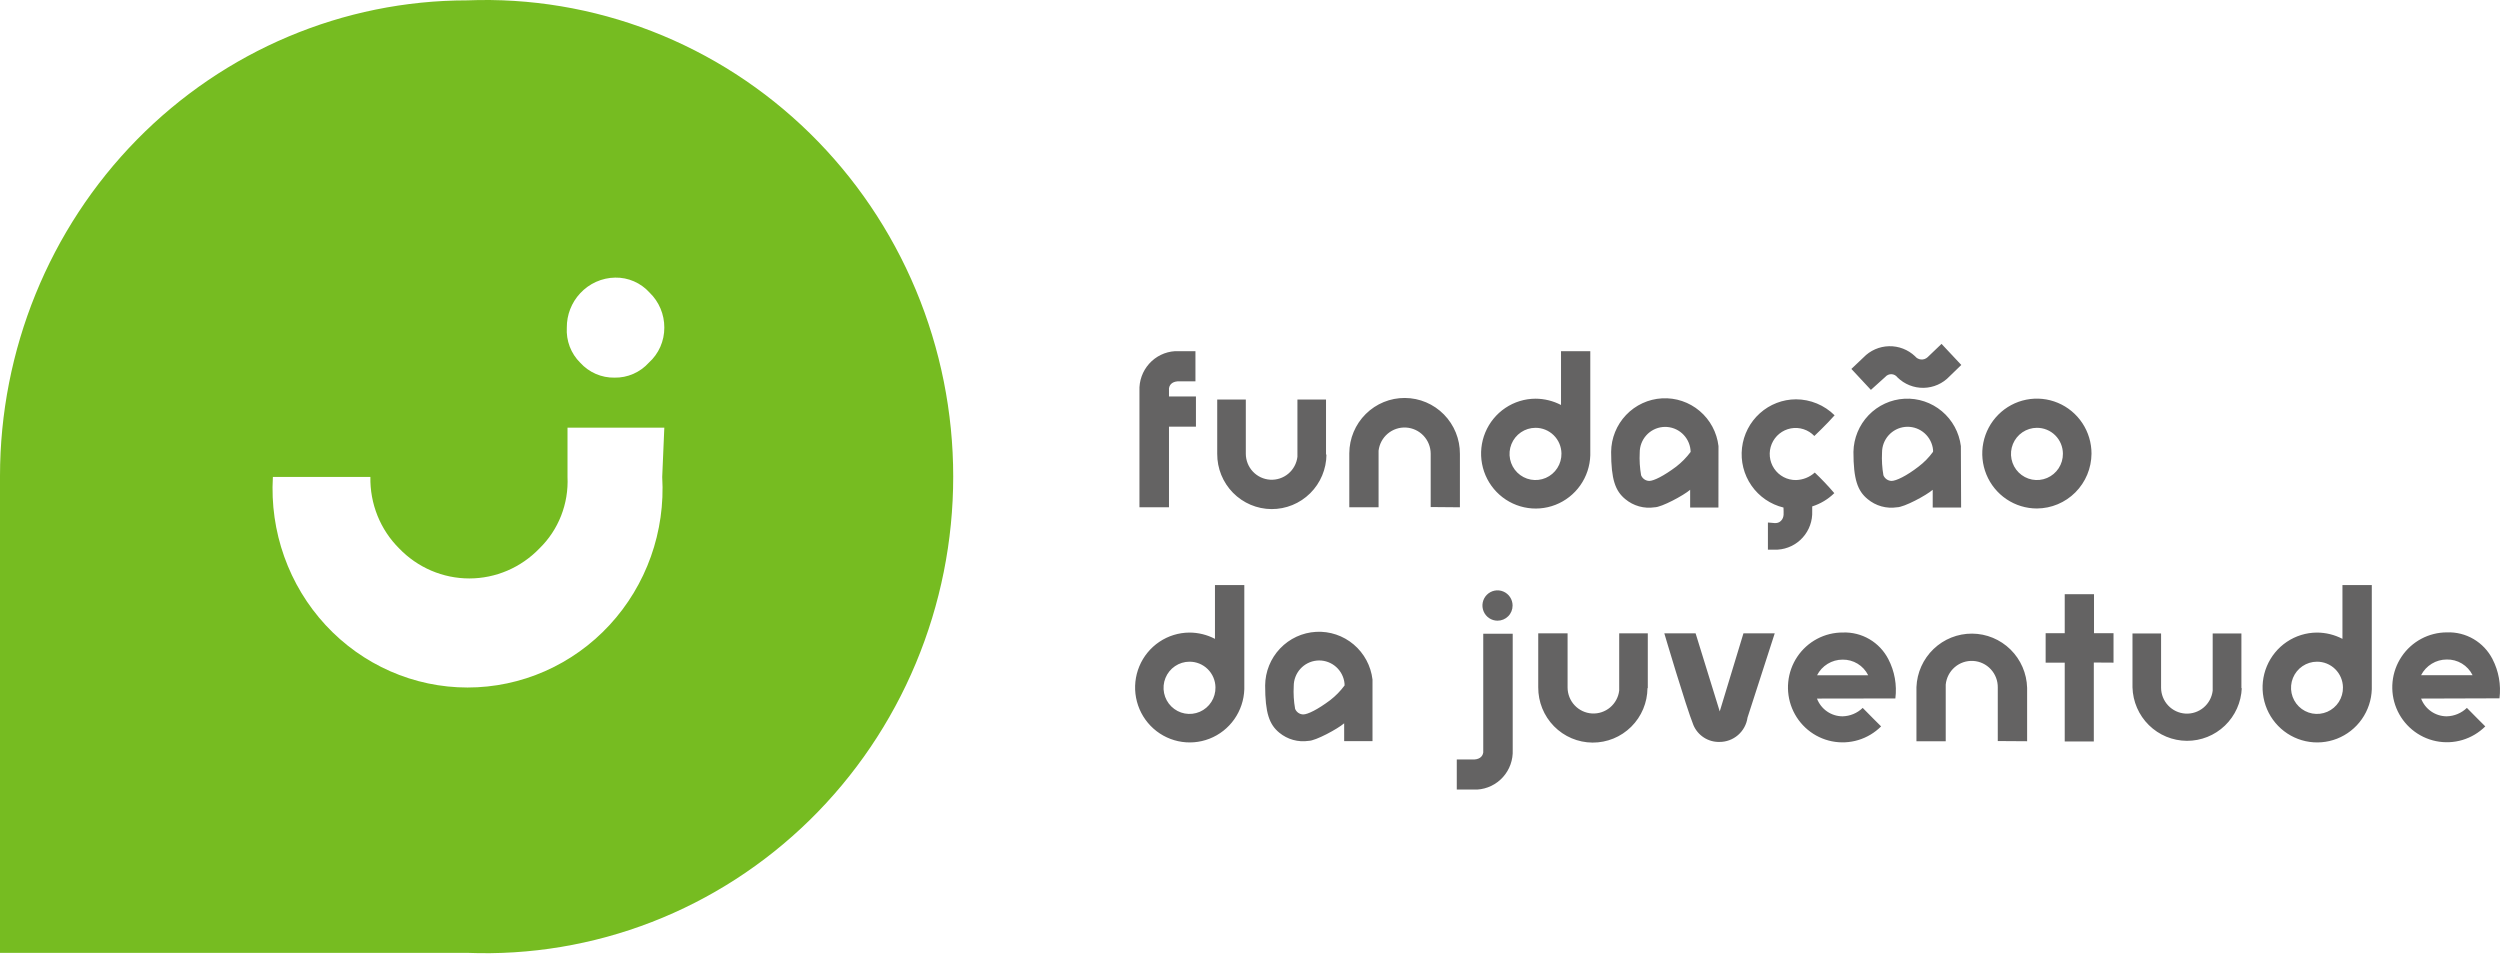
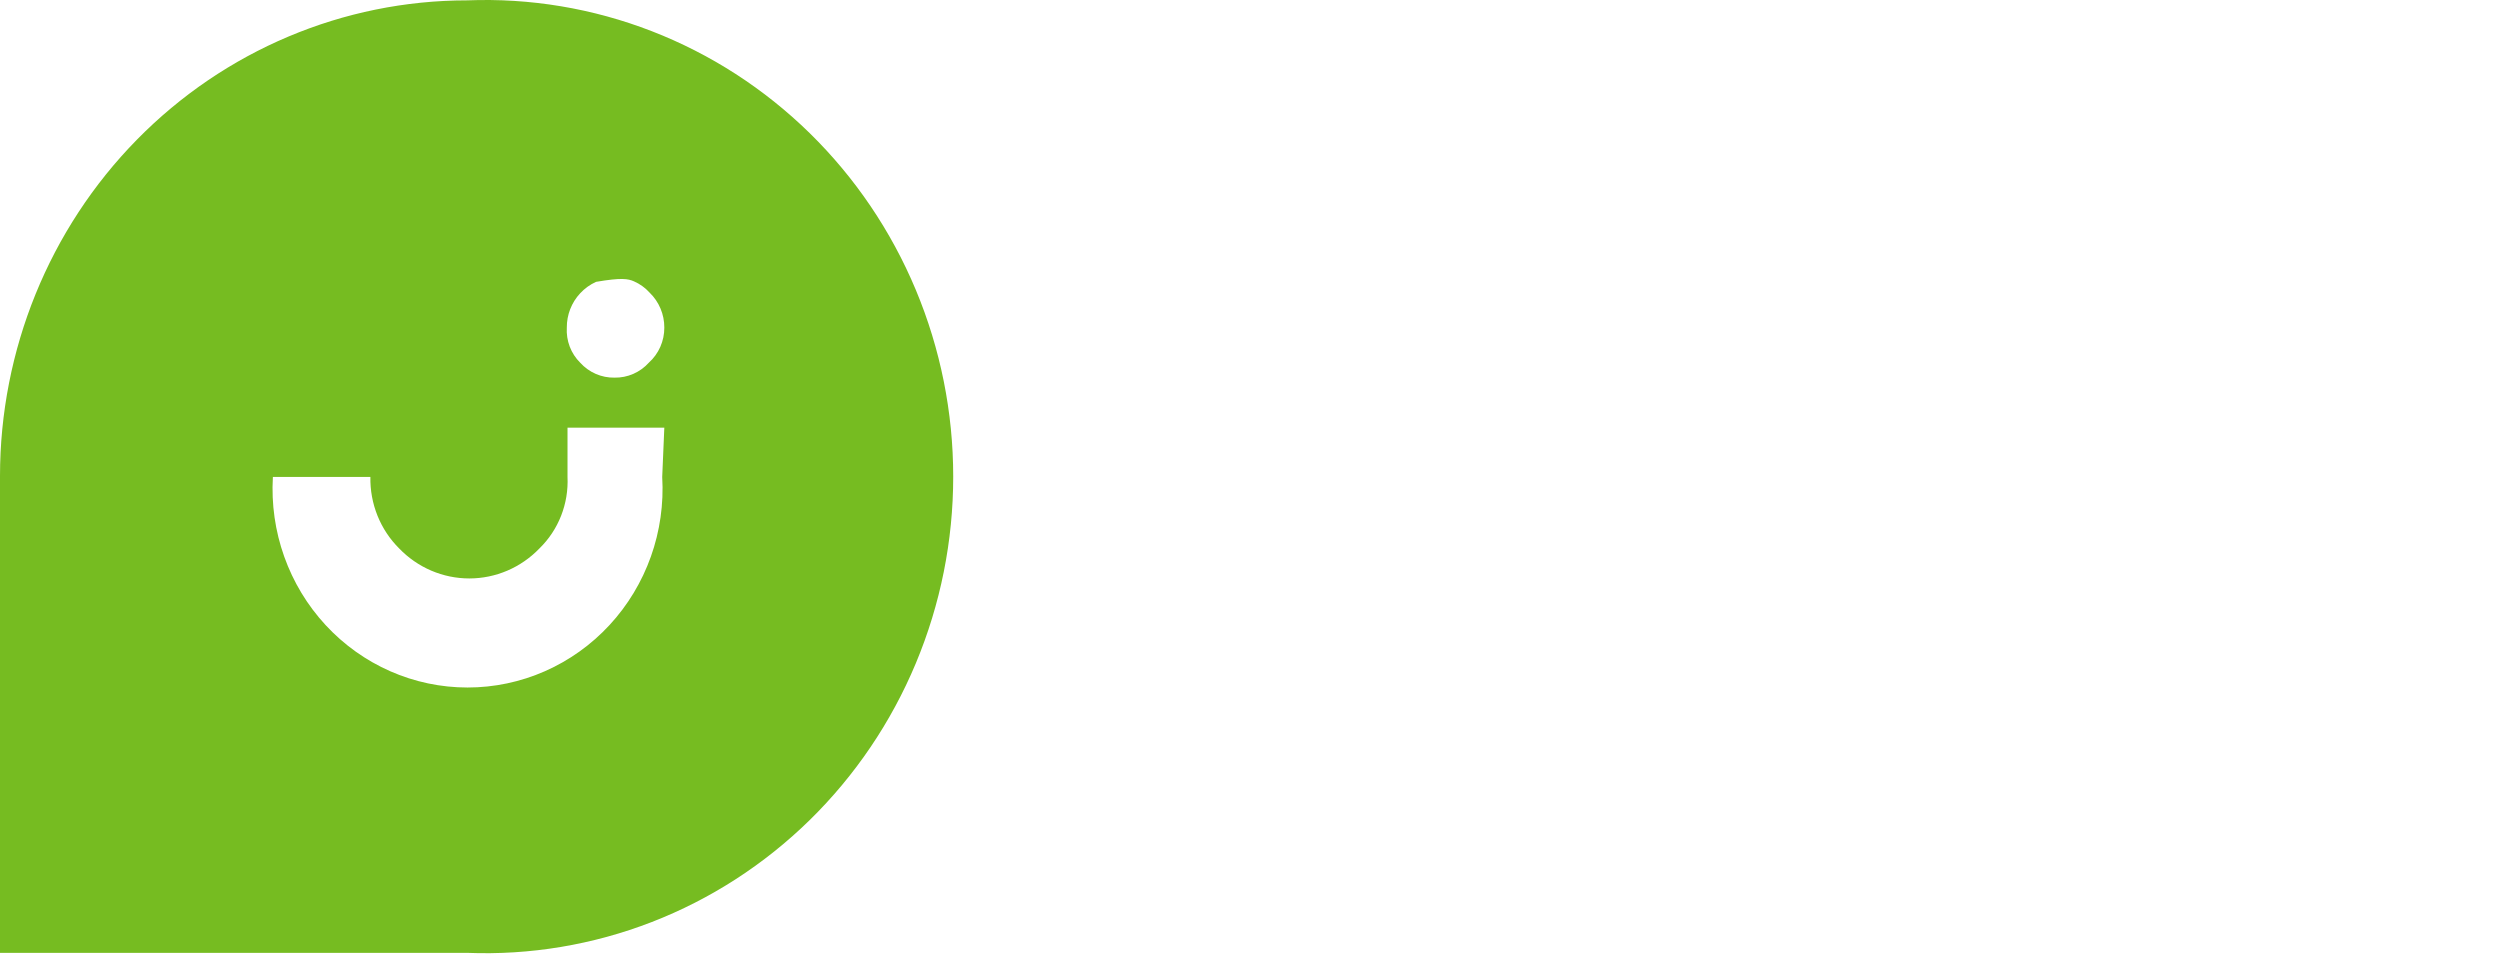
<svg xmlns="http://www.w3.org/2000/svg" width="718" height="274" viewBox="0 0 718 274" fill="none">
-   <path fill-rule="evenodd" clip-rule="evenodd" d="M134.18 0.103C98.593 0.103 64.464 14.502 39.3 40.134C14.137 65.766 0 100.53 0 136.779V273.66H134.18C152.251 274.373 170.278 271.363 187.18 264.811C204.083 258.258 219.513 248.298 232.546 235.527C245.579 222.755 255.948 207.436 263.03 190.485C270.112 173.535 273.763 155.303 273.763 136.881C273.763 118.46 270.112 100.228 263.03 83.277C255.948 66.327 245.579 51.007 232.546 38.236C219.513 25.464 204.083 15.504 187.18 8.952C170.278 2.399 152.251 -0.611 134.18 0.103ZM190.188 136.984C190.646 144.75 189.54 152.529 186.937 159.844C184.334 167.158 180.291 173.853 175.054 179.517C169.818 185.181 163.499 189.694 156.487 192.779C149.476 195.864 141.918 197.455 134.28 197.455C126.642 197.455 119.085 195.864 112.073 192.779C105.061 189.694 98.743 185.181 93.506 179.517C88.27 173.853 84.226 167.158 81.623 159.844C79.02 152.529 77.914 144.75 78.372 136.984H106.376C106.303 140.798 106.999 144.587 108.419 148.117C109.84 151.646 111.956 154.842 114.637 157.506C117.263 160.236 120.398 162.405 123.857 163.886C127.316 165.366 131.031 166.129 134.784 166.129C138.536 166.129 142.251 165.366 145.711 163.886C149.17 162.405 152.305 160.236 154.931 157.506C157.636 154.87 159.755 151.675 161.145 148.135C162.535 144.595 163.164 140.792 162.99 136.984V122.824H190.793L190.188 136.984ZM186.36 104.149C185.107 105.537 183.58 106.639 181.878 107.382C180.176 108.125 178.339 108.492 176.488 108.458C174.637 108.492 172.8 108.125 171.099 107.382C169.397 106.639 167.869 105.537 166.616 104.149C165.305 102.852 164.284 101.283 163.624 99.547C162.963 97.811 162.678 95.951 162.788 94.093C162.765 90.429 164.137 86.898 166.616 84.243C167.913 82.841 169.472 81.719 171.203 80.943C172.933 80.168 174.799 79.754 176.69 79.728C178.541 79.695 180.378 80.061 182.08 80.804C183.781 81.547 185.309 82.649 186.562 84.037C187.905 85.329 188.974 86.888 189.701 88.618C190.429 90.348 190.801 92.211 190.793 94.093C190.8 95.994 190.408 97.875 189.644 99.609C188.879 101.343 187.76 102.891 186.36 104.149Z" fill="#76BC21" />
-   <path fill-rule="evenodd" clip-rule="evenodd" d="M592.467 130.297C592.482 131.783 592.057 133.239 591.247 134.481C590.437 135.724 589.279 136.696 587.918 137.275C586.558 137.855 585.058 138.015 583.607 137.735C582.156 137.455 580.821 136.748 579.77 135.704C578.719 134.66 578 133.326 577.705 131.87C577.409 130.415 577.55 128.904 578.109 127.529C578.669 126.154 579.622 124.977 580.847 124.148C582.073 123.318 583.515 122.873 584.992 122.87C585.969 122.863 586.936 123.049 587.841 123.419C588.745 123.788 589.568 124.334 590.262 125.024C590.957 125.714 591.509 126.535 591.887 127.439C592.266 128.344 592.463 129.315 592.467 130.297ZM600.679 130.297C600.686 127.175 599.772 124.122 598.053 121.522C596.334 118.923 593.886 116.896 591.02 115.696C588.155 114.496 585 114.179 581.954 114.783C578.909 115.388 576.111 116.888 573.913 119.093C571.716 121.298 570.218 124.109 569.61 127.17C569.002 130.231 569.31 133.405 570.497 136.29C571.683 139.175 573.693 141.641 576.274 143.376C578.854 145.111 581.888 146.037 584.992 146.037C589.141 146.018 593.114 144.355 596.051 141.408C598.988 138.462 600.651 134.469 600.679 130.297ZM563.286 104.816L557.608 98.763L553.601 102.594C553.353 102.824 553.06 103.001 552.741 103.113C552.422 103.226 552.083 103.27 551.746 103.245C551.409 103.219 551.08 103.124 550.781 102.966C550.482 102.807 550.219 102.588 550.008 102.323C547.989 100.406 545.3 99.368 542.525 99.432C539.75 99.496 537.112 100.658 535.183 102.666L531.715 105.955L537.322 111.973L541.455 108.25C541.673 107.994 541.945 107.79 542.252 107.655C542.559 107.519 542.893 107.455 543.228 107.467C543.563 107.48 543.891 107.568 544.187 107.725C544.484 107.882 544.741 108.105 544.94 108.376C545.934 109.356 547.112 110.126 548.405 110.643C549.698 111.16 551.081 111.413 552.472 111.388C553.863 111.363 555.235 111.06 556.509 110.496C557.782 109.933 558.932 109.12 559.89 108.105L563.286 104.816ZM555.147 129.791C553.978 131.399 552.58 132.824 550.996 134.02C547.528 136.712 544.527 138.122 543.251 138.122C542.747 138.107 542.258 137.946 541.844 137.657C541.429 137.368 541.107 136.965 540.915 136.496C540.54 134.349 540.408 132.167 540.52 129.99C540.513 128.154 541.186 126.381 542.408 125.016C543.63 123.652 545.313 122.794 547.129 122.609C548.945 122.424 550.765 122.926 552.234 124.016C553.703 125.107 554.715 126.708 555.075 128.508C555.075 128.508 555.272 129.647 555.147 129.791ZM563.161 128.11C562.668 124.205 560.723 120.632 557.716 118.11C554.71 115.588 550.866 114.304 546.957 114.517C543.048 114.73 539.364 116.424 536.647 119.257C533.929 122.091 532.379 125.855 532.308 129.791C532.308 137.706 533.512 140.995 536.387 143.345C537.545 144.311 538.892 145.02 540.342 145.425C541.791 145.83 543.309 145.922 544.797 145.694C546.863 145.694 553.206 142.278 555.075 140.67V145.766H563.232C563.232 145.766 563.215 135.158 563.161 128.11ZM510.548 157.856H507.745V150.067C509.021 150.067 510.423 150.664 511.483 149.597C512.543 148.531 512.219 147.248 512.219 145.766C508.493 144.868 505.222 142.628 503.027 139.468C500.831 136.309 499.863 132.45 500.306 128.621C500.749 124.793 502.571 121.26 505.429 118.692C508.286 116.123 511.981 114.697 515.813 114.683C519.963 114.698 523.942 116.346 526.9 119.273C524.69 121.803 521.078 125.219 521.078 125.219C520.225 124.321 519.162 123.651 517.987 123.269C516.811 122.887 515.56 122.806 514.345 123.032C513.131 123.258 511.991 123.785 511.03 124.565C510.068 125.345 509.315 126.354 508.838 127.5C508.361 128.646 508.175 129.893 508.298 131.129C508.42 132.365 508.847 133.551 509.539 134.58C510.231 135.609 511.167 136.449 512.262 137.023C513.358 137.597 514.578 137.888 515.813 137.869C517.807 137.819 519.718 137.057 521.204 135.719C523.175 137.587 525.047 139.56 526.81 141.628C525.023 143.383 522.85 144.689 520.467 145.441V146.796C520.585 149.579 519.612 152.298 517.757 154.366C515.902 156.435 513.313 157.688 510.548 157.856ZM485.554 129.791C484.365 131.382 482.969 132.804 481.403 134.02C477.81 136.712 474.935 138.122 473.659 138.122C473.154 138.11 472.664 137.949 472.249 137.66C471.834 137.371 471.512 136.966 471.323 136.496C470.948 134.349 470.815 132.167 470.928 129.99C470.92 128.163 471.589 126.398 472.804 125.04C474.019 123.681 475.693 122.826 477.501 122.642C479.308 122.457 481.119 122.955 482.581 124.039C484.044 125.124 485.052 126.717 485.41 128.508C485.493 128.931 485.541 129.36 485.554 129.791ZM493.55 128.11C493.088 124.182 491.156 120.579 488.146 118.032C485.137 115.486 481.276 114.188 477.349 114.402C473.422 114.616 469.723 116.326 467.005 119.185C464.287 122.043 462.753 125.836 462.716 129.791C462.716 137.706 463.92 140.995 466.777 143.345C467.936 144.314 469.287 145.024 470.74 145.429C472.192 145.834 473.714 145.924 475.204 145.694C477.199 145.694 483.542 142.278 485.41 140.67V145.766H493.532L493.55 128.11ZM448.449 130.225C448.477 131.713 448.065 133.176 447.264 134.428C446.463 135.68 445.309 136.664 443.951 137.254C442.592 137.844 441.089 138.015 439.634 137.743C438.178 137.472 436.836 136.771 435.778 135.73C434.72 134.689 433.994 133.355 433.693 131.898C433.391 130.44 433.528 128.925 434.085 127.546C434.642 126.167 435.595 124.986 436.821 124.153C438.048 123.32 439.494 122.874 440.974 122.87C442.933 122.855 444.818 123.62 446.218 124.998C447.619 126.376 448.42 128.255 448.449 130.225ZM456.732 100.859H448.323V116.31C446.052 115.127 443.532 114.507 440.974 114.503C437.895 114.518 434.89 115.445 432.331 117.166C429.772 118.888 427.774 121.328 426.584 124.184C425.395 127.04 425.068 130.184 425.643 133.226C426.218 136.268 427.67 139.072 429.818 141.289C431.967 143.506 434.717 145.039 437.725 145.696C440.733 146.353 443.867 146.105 446.737 144.983C449.606 143.862 452.084 141.915 453.861 139.388C455.639 136.86 456.637 133.862 456.732 130.767V100.859ZM419.286 145.694V130.369C419.312 126.133 417.663 122.059 414.703 119.044C411.743 116.03 407.713 114.321 403.5 114.295C399.287 114.268 395.237 115.926 392.239 118.904C389.242 121.881 387.543 125.934 387.517 130.171V145.694H395.926V129.43C396.155 127.521 397.098 125.772 398.564 124.539C400.029 123.306 401.908 122.68 403.816 122.791C405.724 122.902 407.518 123.74 408.833 125.134C410.148 126.529 410.885 128.375 410.894 130.297C410.894 135.321 410.894 140.742 410.894 145.622L419.286 145.694ZM380.833 130.532V114.756H372.621V131.201C372.394 133.091 371.459 134.822 370.006 136.043C368.554 137.264 366.693 137.882 364.804 137.771C362.914 137.661 361.138 136.83 359.836 135.448C358.534 134.066 357.805 132.237 357.797 130.333C357.797 125.49 357.797 114.756 357.797 114.756H349.585V130.333C349.559 134.517 351.187 138.541 354.11 141.518C357.033 144.495 361.013 146.183 365.173 146.209C369.333 146.235 373.334 144.598 376.294 141.658C379.255 138.718 380.932 134.716 380.959 130.532H380.833ZM343.476 122.544V113.87H335.732V111.521C335.929 110.184 337.061 109.443 338.804 109.515H343.332V100.859H337.457C334.609 101.036 331.945 102.33 330.036 104.462C328.127 106.595 327.127 109.395 327.25 112.262V145.694H335.732V122.544H343.476ZM710.036 193.909H695.338C696.037 192.555 697.092 191.42 698.388 190.626C699.683 189.833 701.17 189.412 702.687 189.409C704.224 189.37 705.74 189.773 707.058 190.57C708.375 191.367 709.44 192.525 710.126 193.909H710.036ZM717.853 200.559C718.333 196.682 717.631 192.749 715.84 189.282C714.609 186.887 712.725 184.894 710.408 183.537C708.091 182.18 705.438 181.515 702.759 181.62C700.183 181.618 697.646 182.255 695.372 183.473C693.099 184.691 691.158 186.454 689.723 188.605C688.287 190.757 687.401 193.23 687.142 195.808C686.882 198.386 687.258 200.988 688.236 203.385C689.214 205.782 690.764 207.9 692.748 209.551C694.733 211.203 697.092 212.338 699.616 212.855C702.141 213.372 704.753 213.256 707.222 212.518C709.691 211.779 711.941 210.44 713.774 208.619C713.774 208.619 709.569 204.444 708.491 203.306C706.927 204.817 704.855 205.681 702.687 205.727C701.094 205.721 699.54 205.232 698.229 204.322C696.918 203.413 695.91 202.126 695.338 200.631L717.853 200.559ZM672.895 197.396C672.924 198.885 672.511 200.348 671.71 201.6C670.909 202.851 669.756 203.835 668.397 204.426C667.038 205.016 665.535 205.186 664.08 204.915C662.625 204.643 661.283 203.943 660.225 202.902C659.167 201.861 658.441 200.526 658.139 199.069C657.837 197.612 657.974 196.097 658.531 194.718C659.088 193.339 660.041 192.158 661.268 191.325C662.494 190.492 663.94 190.045 665.42 190.041C667.379 190.027 669.264 190.792 670.665 192.17C672.065 193.548 672.867 195.426 672.895 197.396ZM681.179 168.03H672.751V183.481C670.487 182.297 667.973 181.677 665.42 181.674C662.342 181.69 659.336 182.616 656.777 184.338C654.218 186.059 652.22 188.5 651.031 191.356C649.841 194.211 649.514 197.356 650.089 200.397C650.664 203.439 652.116 206.243 654.265 208.461C656.413 210.678 659.163 212.211 662.171 212.868C665.18 213.524 668.314 213.277 671.183 212.155C674.052 211.033 676.53 209.087 678.307 206.559C680.085 204.031 681.083 201.033 681.179 197.938V168.03ZM643.732 197.704V181.927H635.484V198.372C635.257 200.262 634.322 201.994 632.87 203.214C631.417 204.435 629.557 205.053 627.667 204.943C625.778 204.832 624.001 204.001 622.699 202.619C621.397 201.237 620.668 199.408 620.66 197.505C620.66 192.662 620.66 181.927 620.66 181.927H612.449V197.396C612.558 201.493 614.247 205.386 617.158 208.254C620.069 211.122 623.974 212.739 628.049 212.765C632.123 212.791 636.048 211.223 638.995 208.392C641.941 205.562 643.679 201.69 643.84 197.595L643.732 197.704ZM607.004 190.312V181.855H601.398V170.651H592.989V181.855H587.508V190.312H592.989V212.956H601.344V190.276L607.004 190.312ZM582.189 212.884V197.541C582.079 193.392 580.369 189.449 577.421 186.545C574.473 183.641 570.518 182.003 566.392 181.977C562.265 181.951 558.29 183.54 555.307 186.407C552.323 189.274 550.565 193.195 550.403 197.342V212.884H558.812V196.619C558.998 194.68 559.924 192.888 561.395 191.62C562.866 190.352 564.768 189.707 566.702 189.819C568.636 189.931 570.452 190.792 571.768 192.222C573.085 193.652 573.799 195.539 573.762 197.487C573.762 202.511 573.762 207.932 573.762 212.829L582.189 212.884ZM536.531 193.945H521.851C522.544 192.59 523.595 191.453 524.888 190.659C526.181 189.866 527.667 189.445 529.182 189.445C530.7 189.418 532.196 189.822 533.496 190.612C534.796 191.402 535.848 192.544 536.531 193.909V193.945ZM544.347 200.595C544.837 196.718 544.135 192.782 542.335 189.318C541.104 186.923 539.22 184.93 536.903 183.573C534.586 182.216 531.933 181.551 529.254 181.656C526.673 181.645 524.13 182.275 521.849 183.49C519.569 184.704 517.621 186.465 516.179 188.618C514.737 190.77 513.846 193.247 513.584 195.829C513.322 198.411 513.697 201.018 514.676 203.42C515.655 205.821 517.209 207.942 519.198 209.595C521.187 211.248 523.552 212.382 526.081 212.896C528.611 213.41 531.227 213.289 533.699 212.543C536.17 211.797 538.421 210.449 540.251 208.619C540.251 208.619 536.046 204.444 534.968 203.306C533.406 204.82 531.333 205.685 529.164 205.727C527.574 205.72 526.022 205.23 524.714 204.32C523.406 203.411 522.401 202.125 521.833 200.631L544.347 200.595ZM509.704 181.891H500.72L493.909 204.318L486.974 181.891H477.989C477.989 181.891 484.17 202.818 486.345 208.239C486.966 209.706 488.011 210.951 489.343 211.815C490.676 212.678 492.235 213.12 493.82 213.082C495.779 213.097 497.676 212.397 499.16 211.11C500.644 209.824 501.613 208.04 501.888 206.089L509.704 181.891ZM473.246 197.667V181.891H465.034V198.336C464.807 200.226 463.871 201.958 462.419 203.178C460.967 204.399 459.106 205.017 457.217 204.907C455.327 204.796 453.55 203.965 452.249 202.583C450.947 201.201 450.218 199.372 450.21 197.469C450.21 192.626 450.21 181.891 450.21 181.891H441.782V197.396C441.756 201.581 443.384 205.604 446.307 208.581C449.23 211.558 453.21 213.246 457.37 213.272C461.531 213.298 465.531 211.662 468.491 208.722C471.452 205.782 473.129 201.779 473.156 197.595L473.246 197.667ZM425.988 216.118C425.79 217.456 424.658 218.197 422.915 218.124H418.387V226.762H424.245C427.091 226.59 429.755 225.3 431.664 223.17C433.573 221.041 434.574 218.242 434.451 215.377V182.018H425.988V216.118ZM434.415 173.903C434.415 173.042 434.161 172.2 433.685 171.484C433.21 170.768 432.533 170.209 431.742 169.88C430.951 169.55 430.08 169.464 429.24 169.632C428.4 169.8 427.628 170.215 427.023 170.824C426.417 171.433 426.005 172.209 425.838 173.054C425.671 173.899 425.756 174.774 426.084 175.57C426.412 176.366 426.967 177.046 427.679 177.525C428.391 178.003 429.228 178.259 430.085 178.259C430.654 178.261 431.218 178.15 431.745 177.932C432.271 177.714 432.75 177.393 433.152 176.988C433.555 176.584 433.874 176.102 434.091 175.573C434.307 175.043 434.418 174.476 434.415 173.903ZM386.169 196.854C384.993 198.45 383.602 199.873 382.037 201.083C378.443 203.776 375.568 205.185 374.292 205.185C373.789 205.177 373.299 205.02 372.884 204.734C372.469 204.448 372.146 204.046 371.956 203.577C371.572 201.425 371.439 199.236 371.561 197.053C371.558 195.227 372.23 193.466 373.446 192.111C374.663 190.756 376.337 189.905 378.143 189.722C379.949 189.54 381.758 190.039 383.218 191.123C384.679 192.208 385.686 193.8 386.044 195.589C386.132 196.029 386.175 196.478 386.169 196.926V196.854ZM394.183 195.174C393.721 191.245 391.789 187.642 388.78 185.095C385.77 182.549 381.91 181.251 377.982 181.465C374.055 181.679 370.356 183.389 367.638 186.248C364.92 189.106 363.386 192.899 363.349 196.854C363.349 204.788 364.553 208.077 367.41 210.426C368.574 211.388 369.925 212.094 371.376 212.498C372.828 212.903 374.348 212.997 375.838 212.775C377.832 212.775 384.175 209.342 386.044 207.733V212.847H394.183V195.174ZM349.082 197.396C349.111 198.885 348.698 200.348 347.897 201.6C347.096 202.851 345.943 203.835 344.584 204.426C343.225 205.016 341.723 205.186 340.267 204.915C338.812 204.643 337.47 203.943 336.412 202.902C335.354 201.861 334.628 200.526 334.326 199.069C334.024 197.612 334.161 196.097 334.718 194.718C335.275 193.339 336.228 192.158 337.455 191.325C338.682 190.492 340.127 190.045 341.607 190.041C343.566 190.027 345.451 190.792 346.852 192.17C348.252 193.548 349.054 195.426 349.082 197.396ZM357.366 168.03H348.938V183.481C346.674 182.297 344.16 181.677 341.607 181.674C338.529 181.69 335.523 182.616 332.964 184.338C330.406 186.059 328.407 188.5 327.218 191.356C326.029 194.211 325.701 197.356 326.276 200.397C326.851 203.439 328.303 206.243 330.452 208.461C332.6 210.678 335.35 212.211 338.358 212.868C341.367 213.524 344.501 213.277 347.37 212.155C350.24 211.033 352.717 209.087 354.495 206.559C356.272 204.031 357.271 201.033 357.366 197.938V168.03Z" fill="#646363" />
+   <path fill-rule="evenodd" clip-rule="evenodd" d="M134.18 0.103C98.593 0.103 64.464 14.502 39.3 40.134C14.137 65.766 0 100.53 0 136.779V273.66H134.18C152.251 274.373 170.278 271.363 187.18 264.811C204.083 258.258 219.513 248.298 232.546 235.527C245.579 222.755 255.948 207.436 263.03 190.485C270.112 173.535 273.763 155.303 273.763 136.881C273.763 118.46 270.112 100.228 263.03 83.277C255.948 66.327 245.579 51.007 232.546 38.236C219.513 25.464 204.083 15.504 187.18 8.952C170.278 2.399 152.251 -0.611 134.18 0.103ZM190.188 136.984C190.646 144.75 189.54 152.529 186.937 159.844C184.334 167.158 180.291 173.853 175.054 179.517C169.818 185.181 163.499 189.694 156.487 192.779C149.476 195.864 141.918 197.455 134.28 197.455C126.642 197.455 119.085 195.864 112.073 192.779C105.061 189.694 98.743 185.181 93.506 179.517C88.27 173.853 84.226 167.158 81.623 159.844C79.02 152.529 77.914 144.75 78.372 136.984H106.376C106.303 140.798 106.999 144.587 108.419 148.117C109.84 151.646 111.956 154.842 114.637 157.506C117.263 160.236 120.398 162.405 123.857 163.886C127.316 165.366 131.031 166.129 134.784 166.129C138.536 166.129 142.251 165.366 145.711 163.886C149.17 162.405 152.305 160.236 154.931 157.506C157.636 154.87 159.755 151.675 161.145 148.135C162.535 144.595 163.164 140.792 162.99 136.984V122.824H190.793L190.188 136.984ZM186.36 104.149C185.107 105.537 183.58 106.639 181.878 107.382C180.176 108.125 178.339 108.492 176.488 108.458C174.637 108.492 172.8 108.125 171.099 107.382C169.397 106.639 167.869 105.537 166.616 104.149C165.305 102.852 164.284 101.283 163.624 99.547C162.963 97.811 162.678 95.951 162.788 94.093C162.765 90.429 164.137 86.898 166.616 84.243C167.913 82.841 169.472 81.719 171.203 80.943C178.541 79.695 180.378 80.061 182.08 80.804C183.781 81.547 185.309 82.649 186.562 84.037C187.905 85.329 188.974 86.888 189.701 88.618C190.429 90.348 190.801 92.211 190.793 94.093C190.8 95.994 190.408 97.875 189.644 99.609C188.879 101.343 187.76 102.891 186.36 104.149Z" fill="#76BC21" />
</svg>